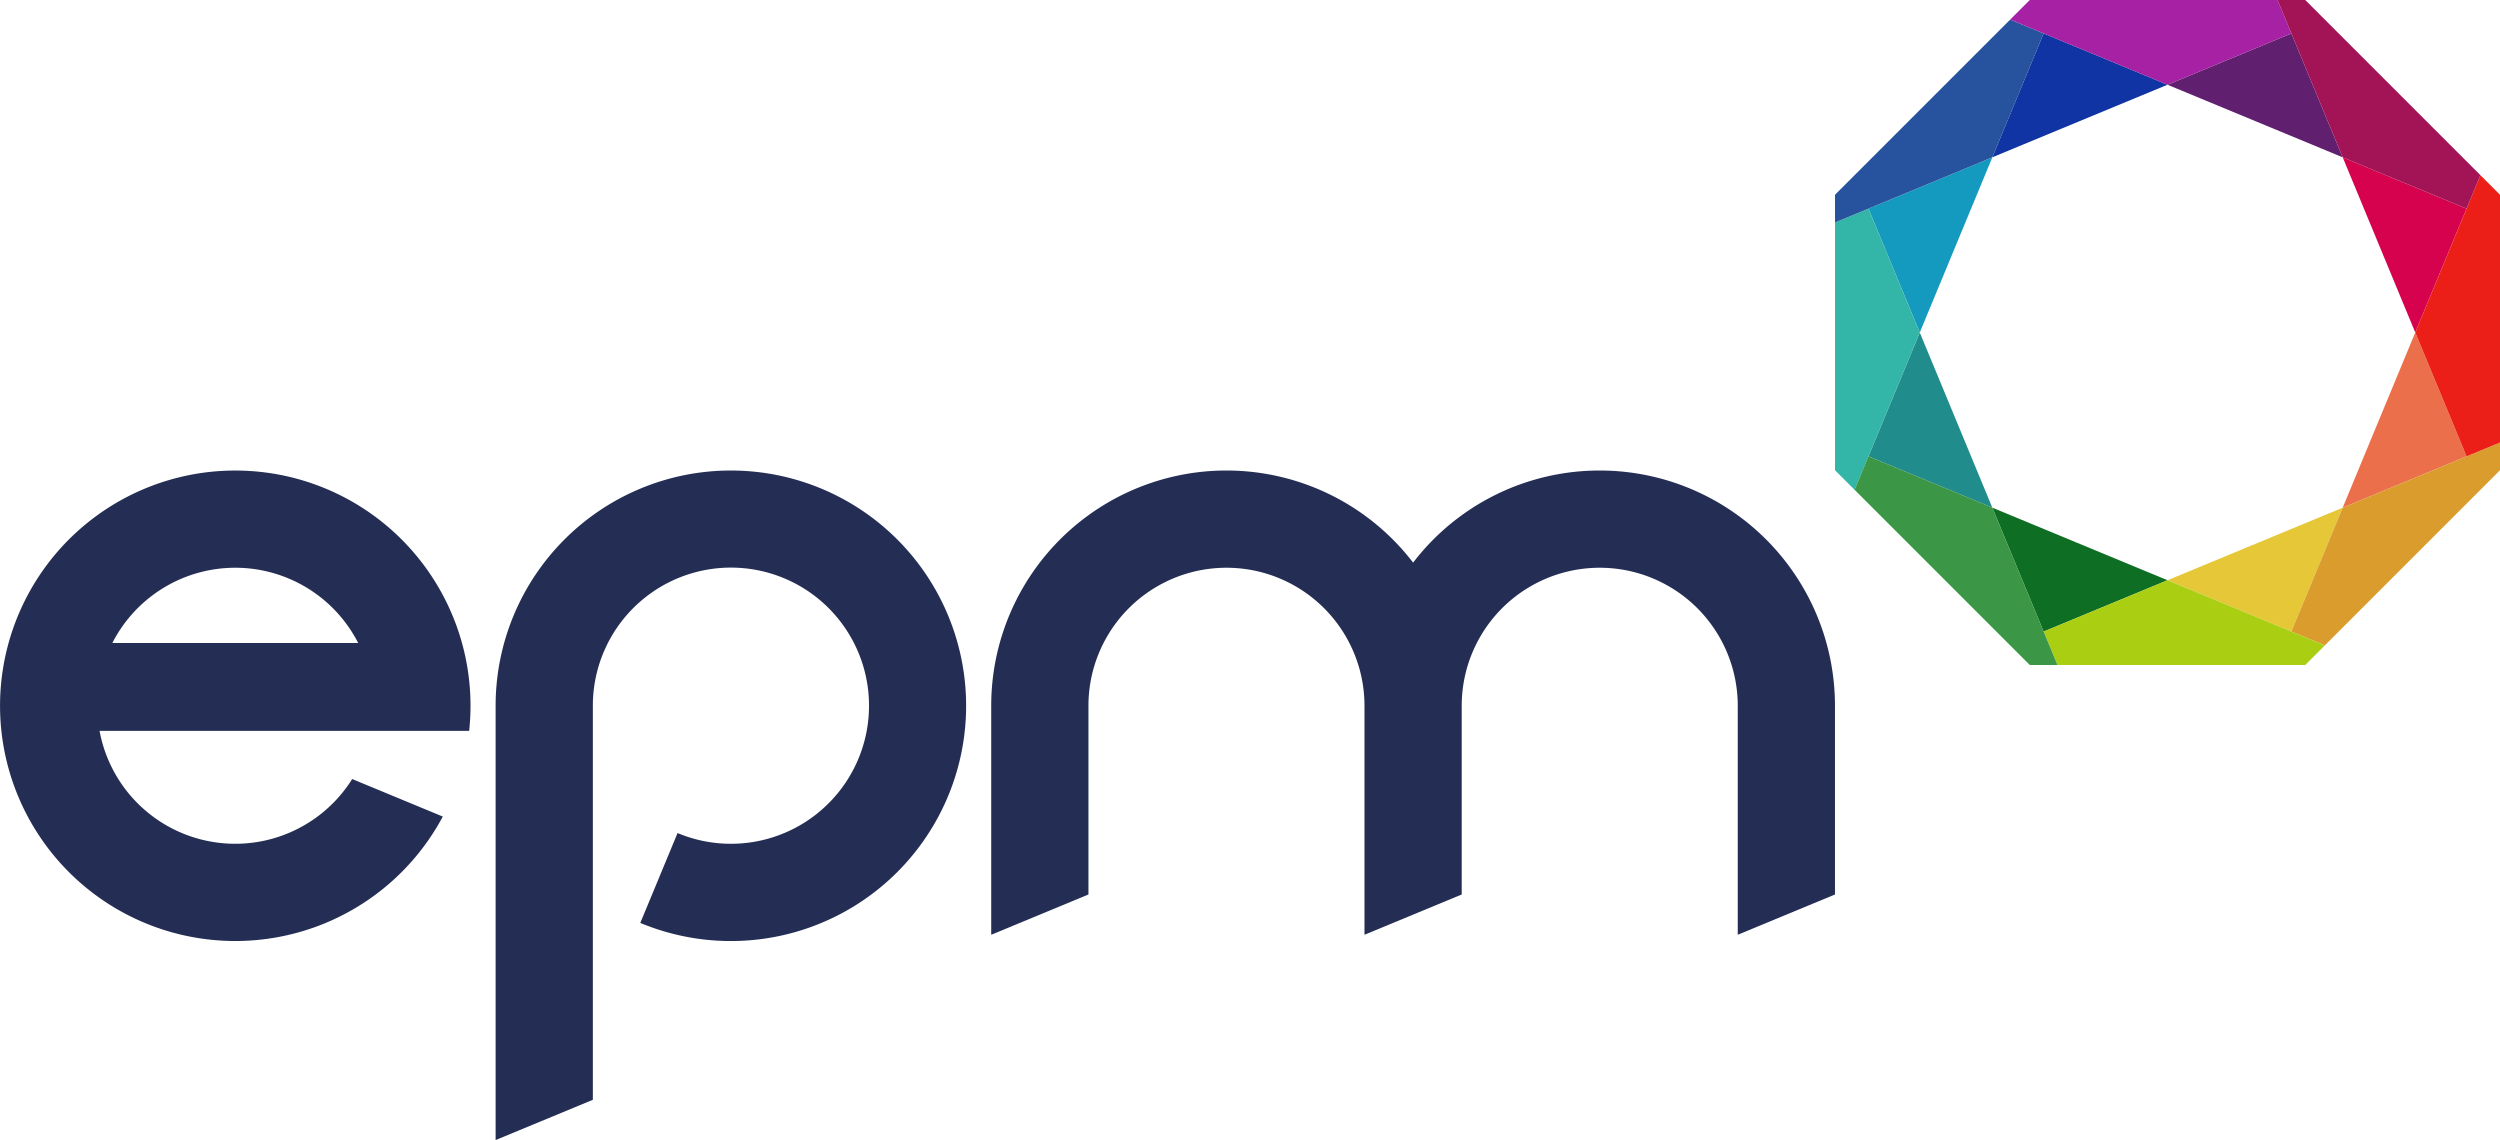
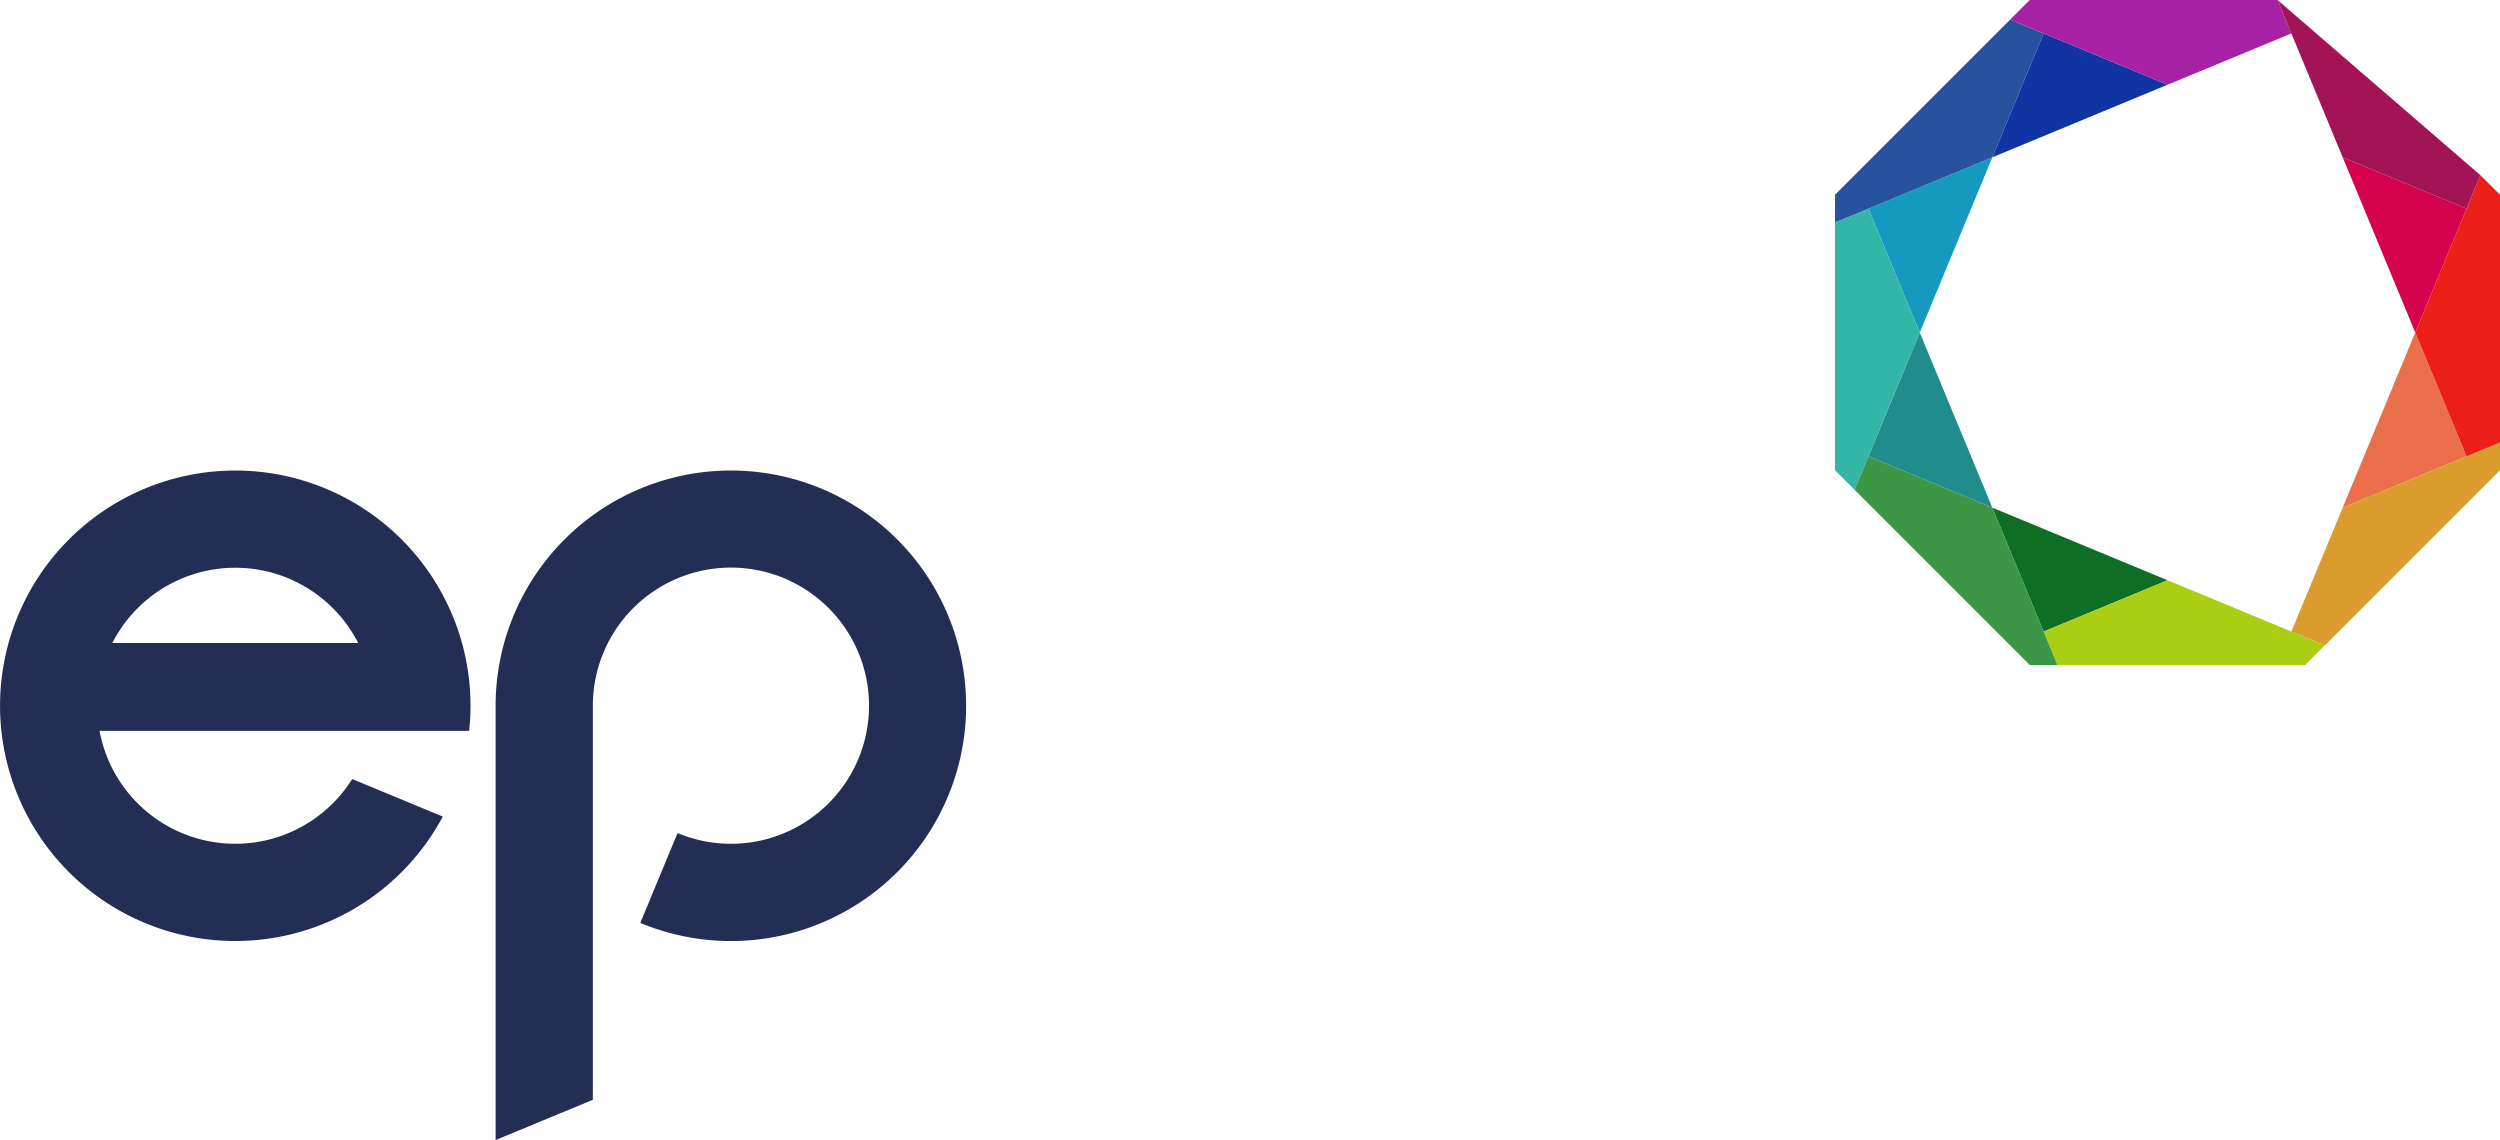
<svg xmlns="http://www.w3.org/2000/svg" id="EPM_Logo" data-name="EPM Logo" width="174.42" height="79.539" viewBox="0 0 174.42 79.539">
  <defs>
    <clipPath id="clip-path">
      <rect id="Rectangle_37" data-name="Rectangle 37" width="174.42" height="79.539" fill="none" />
    </clipPath>
  </defs>
  <g id="Group_187" data-name="Group 187" clip-path="url(#clip-path)">
-     <path id="Path_1372" data-name="Path 1372" d="M358.456,150a16.383,16.383,0,0,0-13.021,6.426A16.411,16.411,0,0,0,316,166.413v15.976l6.784-2.81V166.413a9.629,9.629,0,1,1,19.258,0v15.976l6.784-2.81V166.413a9.629,9.629,0,1,1,19.258,0v15.976l6.784-2.81V166.413A16.414,16.414,0,0,0,358.456,150" transform="translate(-246.845 -117.173)" fill="#242e54" />
    <path id="Path_1373" data-name="Path 1373" d="M174.413,150A16.414,16.414,0,0,0,158,166.413v30.3l6.784-2.81V166.413a9.634,9.634,0,1,1,5.91,8.88l-2.6,6.27A16.414,16.414,0,1,0,174.413,150" transform="translate(-123.422 -117.173)" fill="#242e54" />
    <path id="Path_1374" data-name="Path 1374" d="M28.915,168.164h3.818a16.641,16.641,0,0,0,.094-1.751,16.412,16.412,0,1,0-1.934,7.73l-6.322-2.618a9.627,9.627,0,0,1-17.625-3.361H28.915Zm-12.5-11.38a9.626,9.626,0,0,1,8.576,5.252H7.837a9.626,9.626,0,0,1,8.576-5.252" transform="translate(0 -117.173)" fill="#242e54" />
    <path id="Path_1375" data-name="Path 1375" d="M595.664,53.733l3.58,8.642,5.063-12.222Z" transform="translate(-465.305 -39.177)" fill="#1499bf" />
    <path id="Path_1376" data-name="Path 1376" d="M595.664,114.642l8.642,3.58L599.244,106Z" transform="translate(-465.305 -82.802)" fill="#218c8c" />
    <path id="Path_1377" data-name="Path 1377" d="M638.733,10.663l-3.58,8.642,12.222-5.063Z" transform="translate(-496.153 -8.33)" fill="#1134a5" />
-     <path id="Path_1378" data-name="Path 1378" d="M699.642,10.663,691,14.243l12.222,5.063Z" transform="translate(-539.777 -8.33)" fill="#611f70" />
-     <path id="Path_1379" data-name="Path 1379" d="M699.642,170.489l3.58-8.642L691,166.909Z" transform="translate(-539.777 -126.427)" fill="#e5c738" />
    <path id="Path_1380" data-name="Path 1380" d="M638.733,170.489l8.642-3.58-12.222-5.063Z" transform="translate(-496.153 -126.427)" fill="#0d6e24" />
    <path id="Path_1381" data-name="Path 1381" d="M755.489,114.642,751.909,106l-5.063,12.222Z" transform="translate(-583.402 -82.802)" fill="#eb6f4a" />
    <path id="Path_1382" data-name="Path 1382" d="M734.07,145.619l-3.58,8.642,2.334.967,12.222-12.222v-1.933Z" transform="translate(-570.625 -110.2)" fill="#db9c2e" />
    <path id="Path_1383" data-name="Path 1383" d="M660.153,184.979l-8.642,3.58.967,2.334h17.284l1.367-1.367Z" transform="translate(-508.93 -144.497)" fill="#aace11" />
    <path id="Path_1384" data-name="Path 1384" d="M590.913,75.152l-3.58-8.642L585,67.477V84.761l1.367,1.367Z" transform="translate(-456.975 -51.954)" fill="#33b5a8" />
    <path id="Path_1385" data-name="Path 1385" d="M751.909,62.375l3.58-8.642-8.642-3.58Z" transform="translate(-583.402 -39.177)" fill="#d7024d" />
    <path id="Path_1386" data-name="Path 1386" d="M774.526,55.847,769.98,66.823l3.58,8.642,2.333-.967V57.214Z" transform="translate(-601.473 -43.625)" fill="#eb1f17" />
    <path id="Path_1387" data-name="Path 1387" d="M604.435,157.711h0l-3.58-8.642-8.642-3.58-.967,2.334,12.222,12.222H605.4Z" transform="translate(-461.855 -113.65)" fill="#3b9645" />
    <path id="Path_1388" data-name="Path 1388" d="M595.976,15.855l3.58-8.642-2.334-.967L585,18.468V20.4Z" transform="translate(-456.975 -4.879)" fill="#26529e" />
    <path id="Path_1389" data-name="Path 1389" d="M640.847,1.367l10.976,4.546,8.642-3.58L659.5,0H642.214Z" transform="translate(-500.6 0)" fill="#a621a3" />
-     <path id="Path_1390" data-name="Path 1390" d="M726.073,0l4.546,10.976,8.642,3.58.967-2.334L728.006,0Z" transform="translate(-567.175 0)" fill="#a31457" />
+     <path id="Path_1390" data-name="Path 1390" d="M726.073,0l4.546,10.976,8.642,3.58.967-2.334Z" transform="translate(-567.175 0)" fill="#a31457" />
  </g>
</svg>